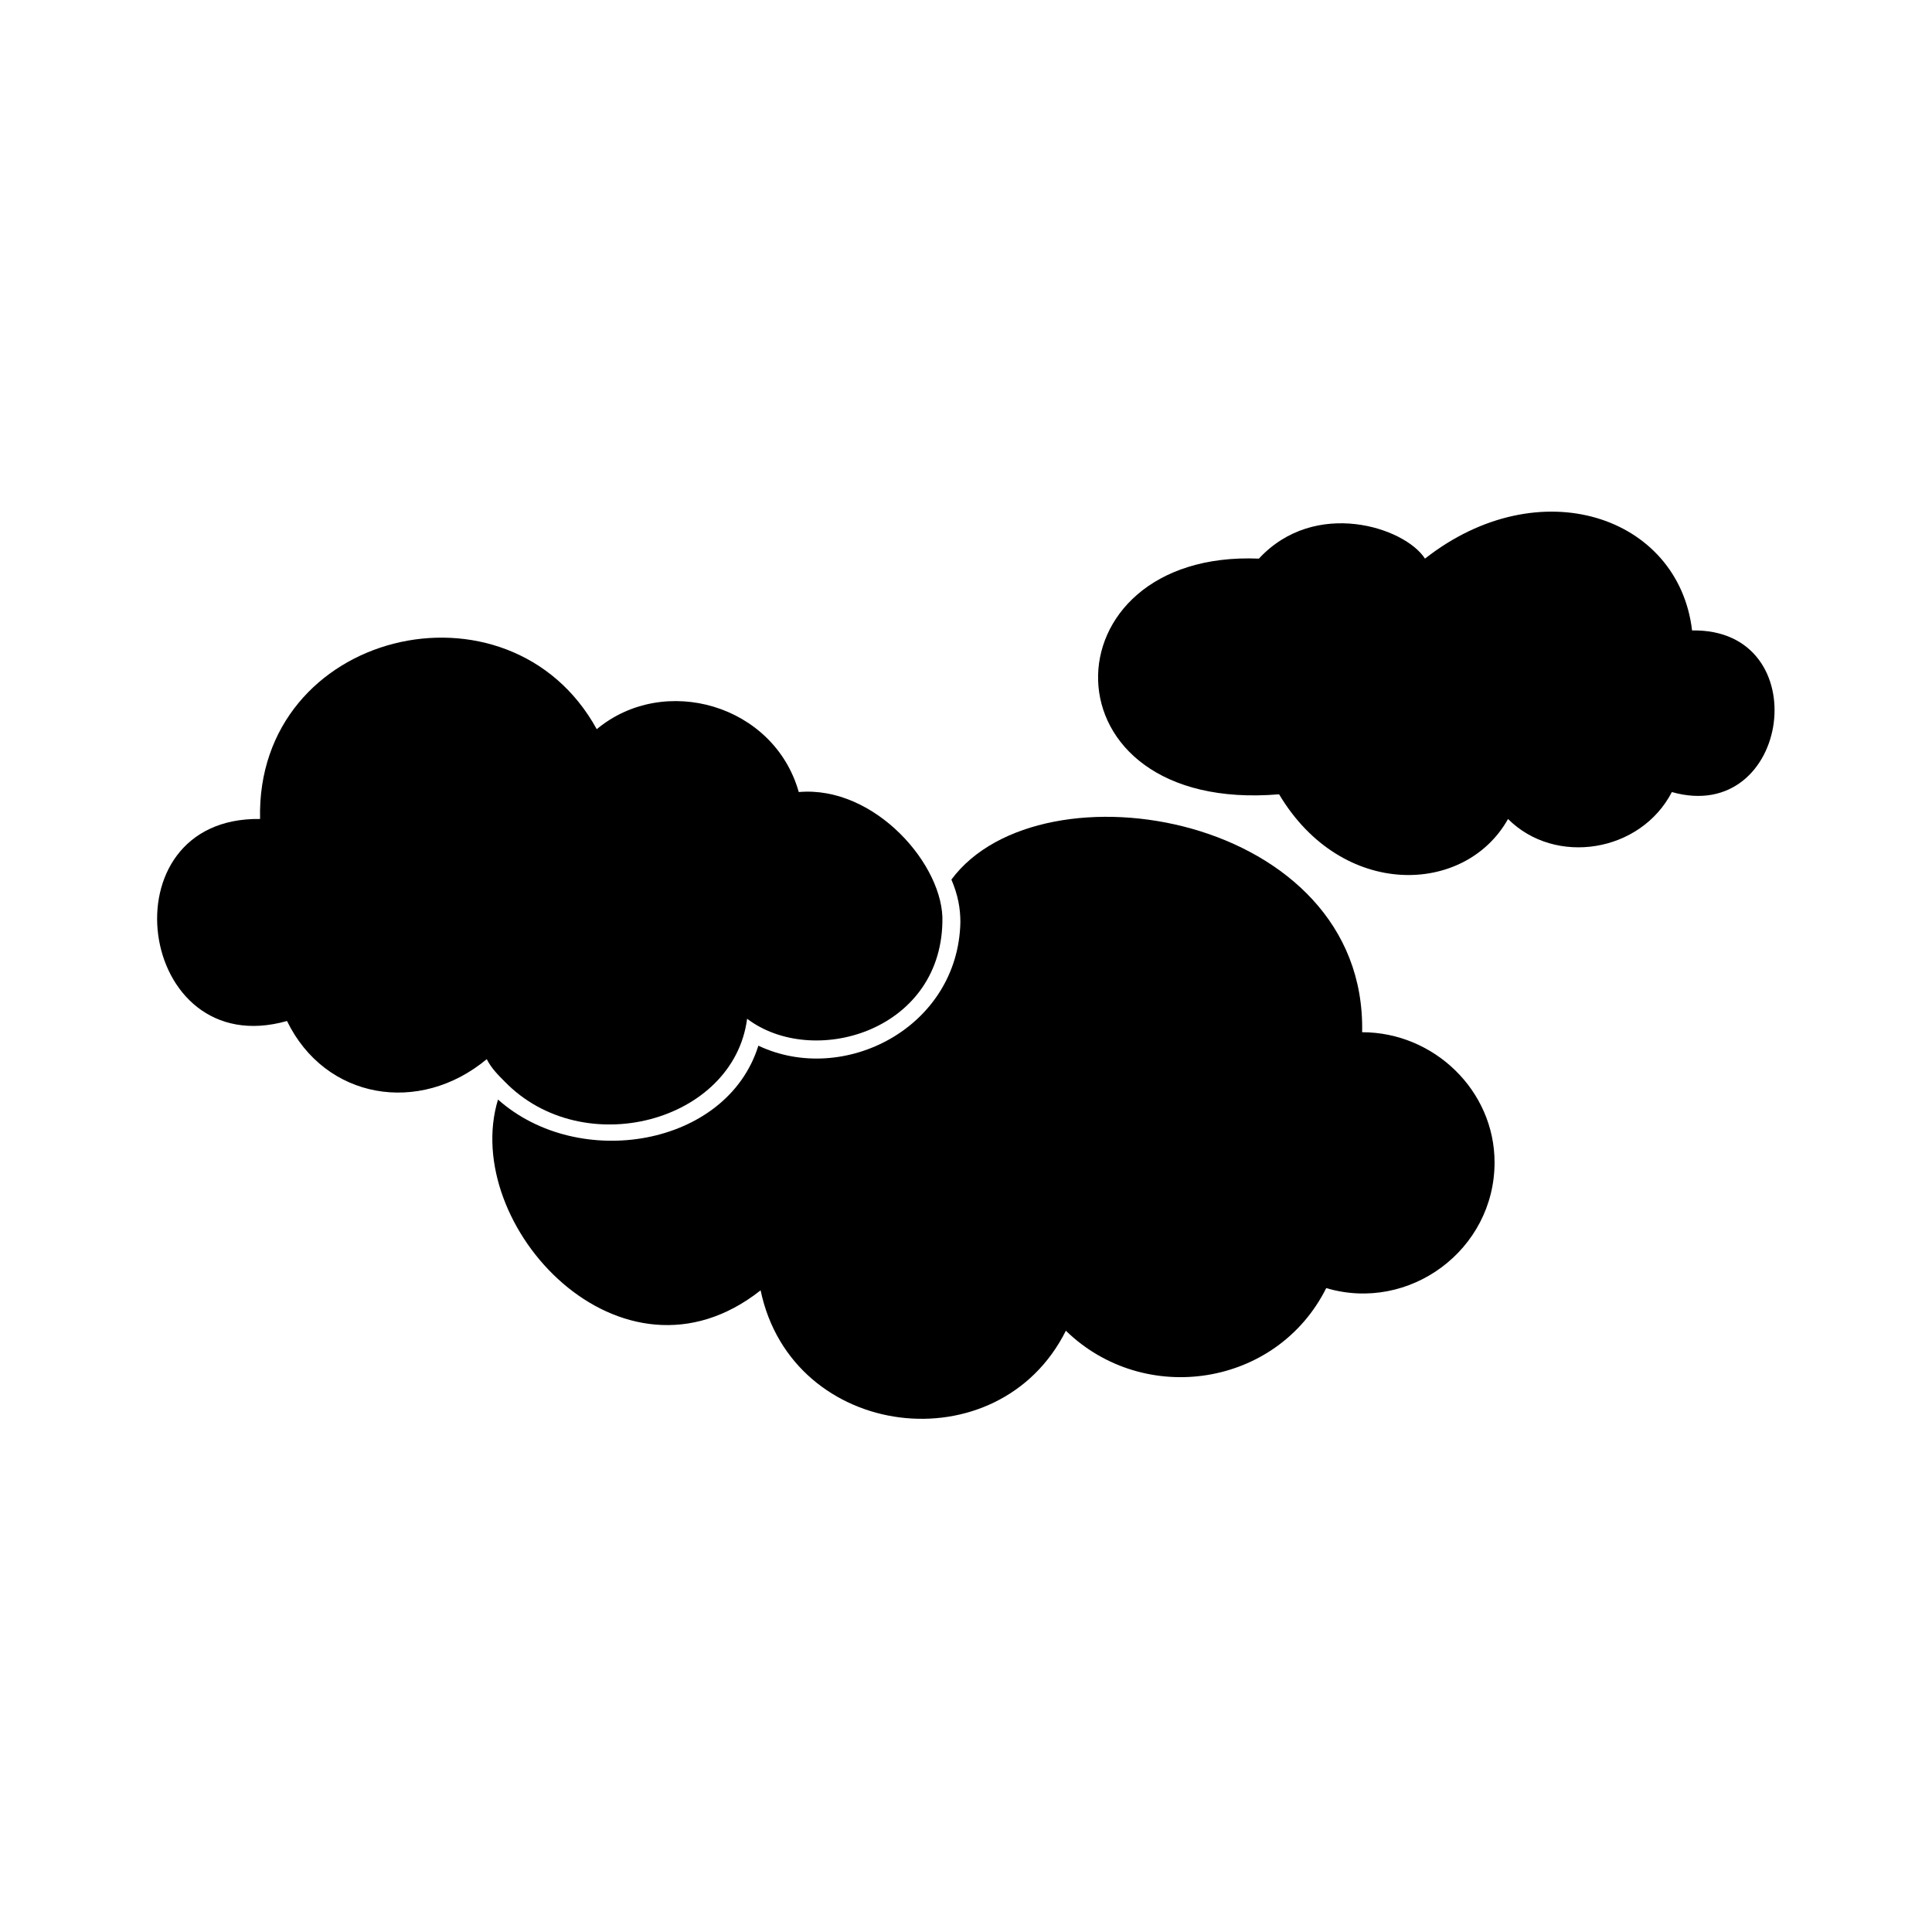
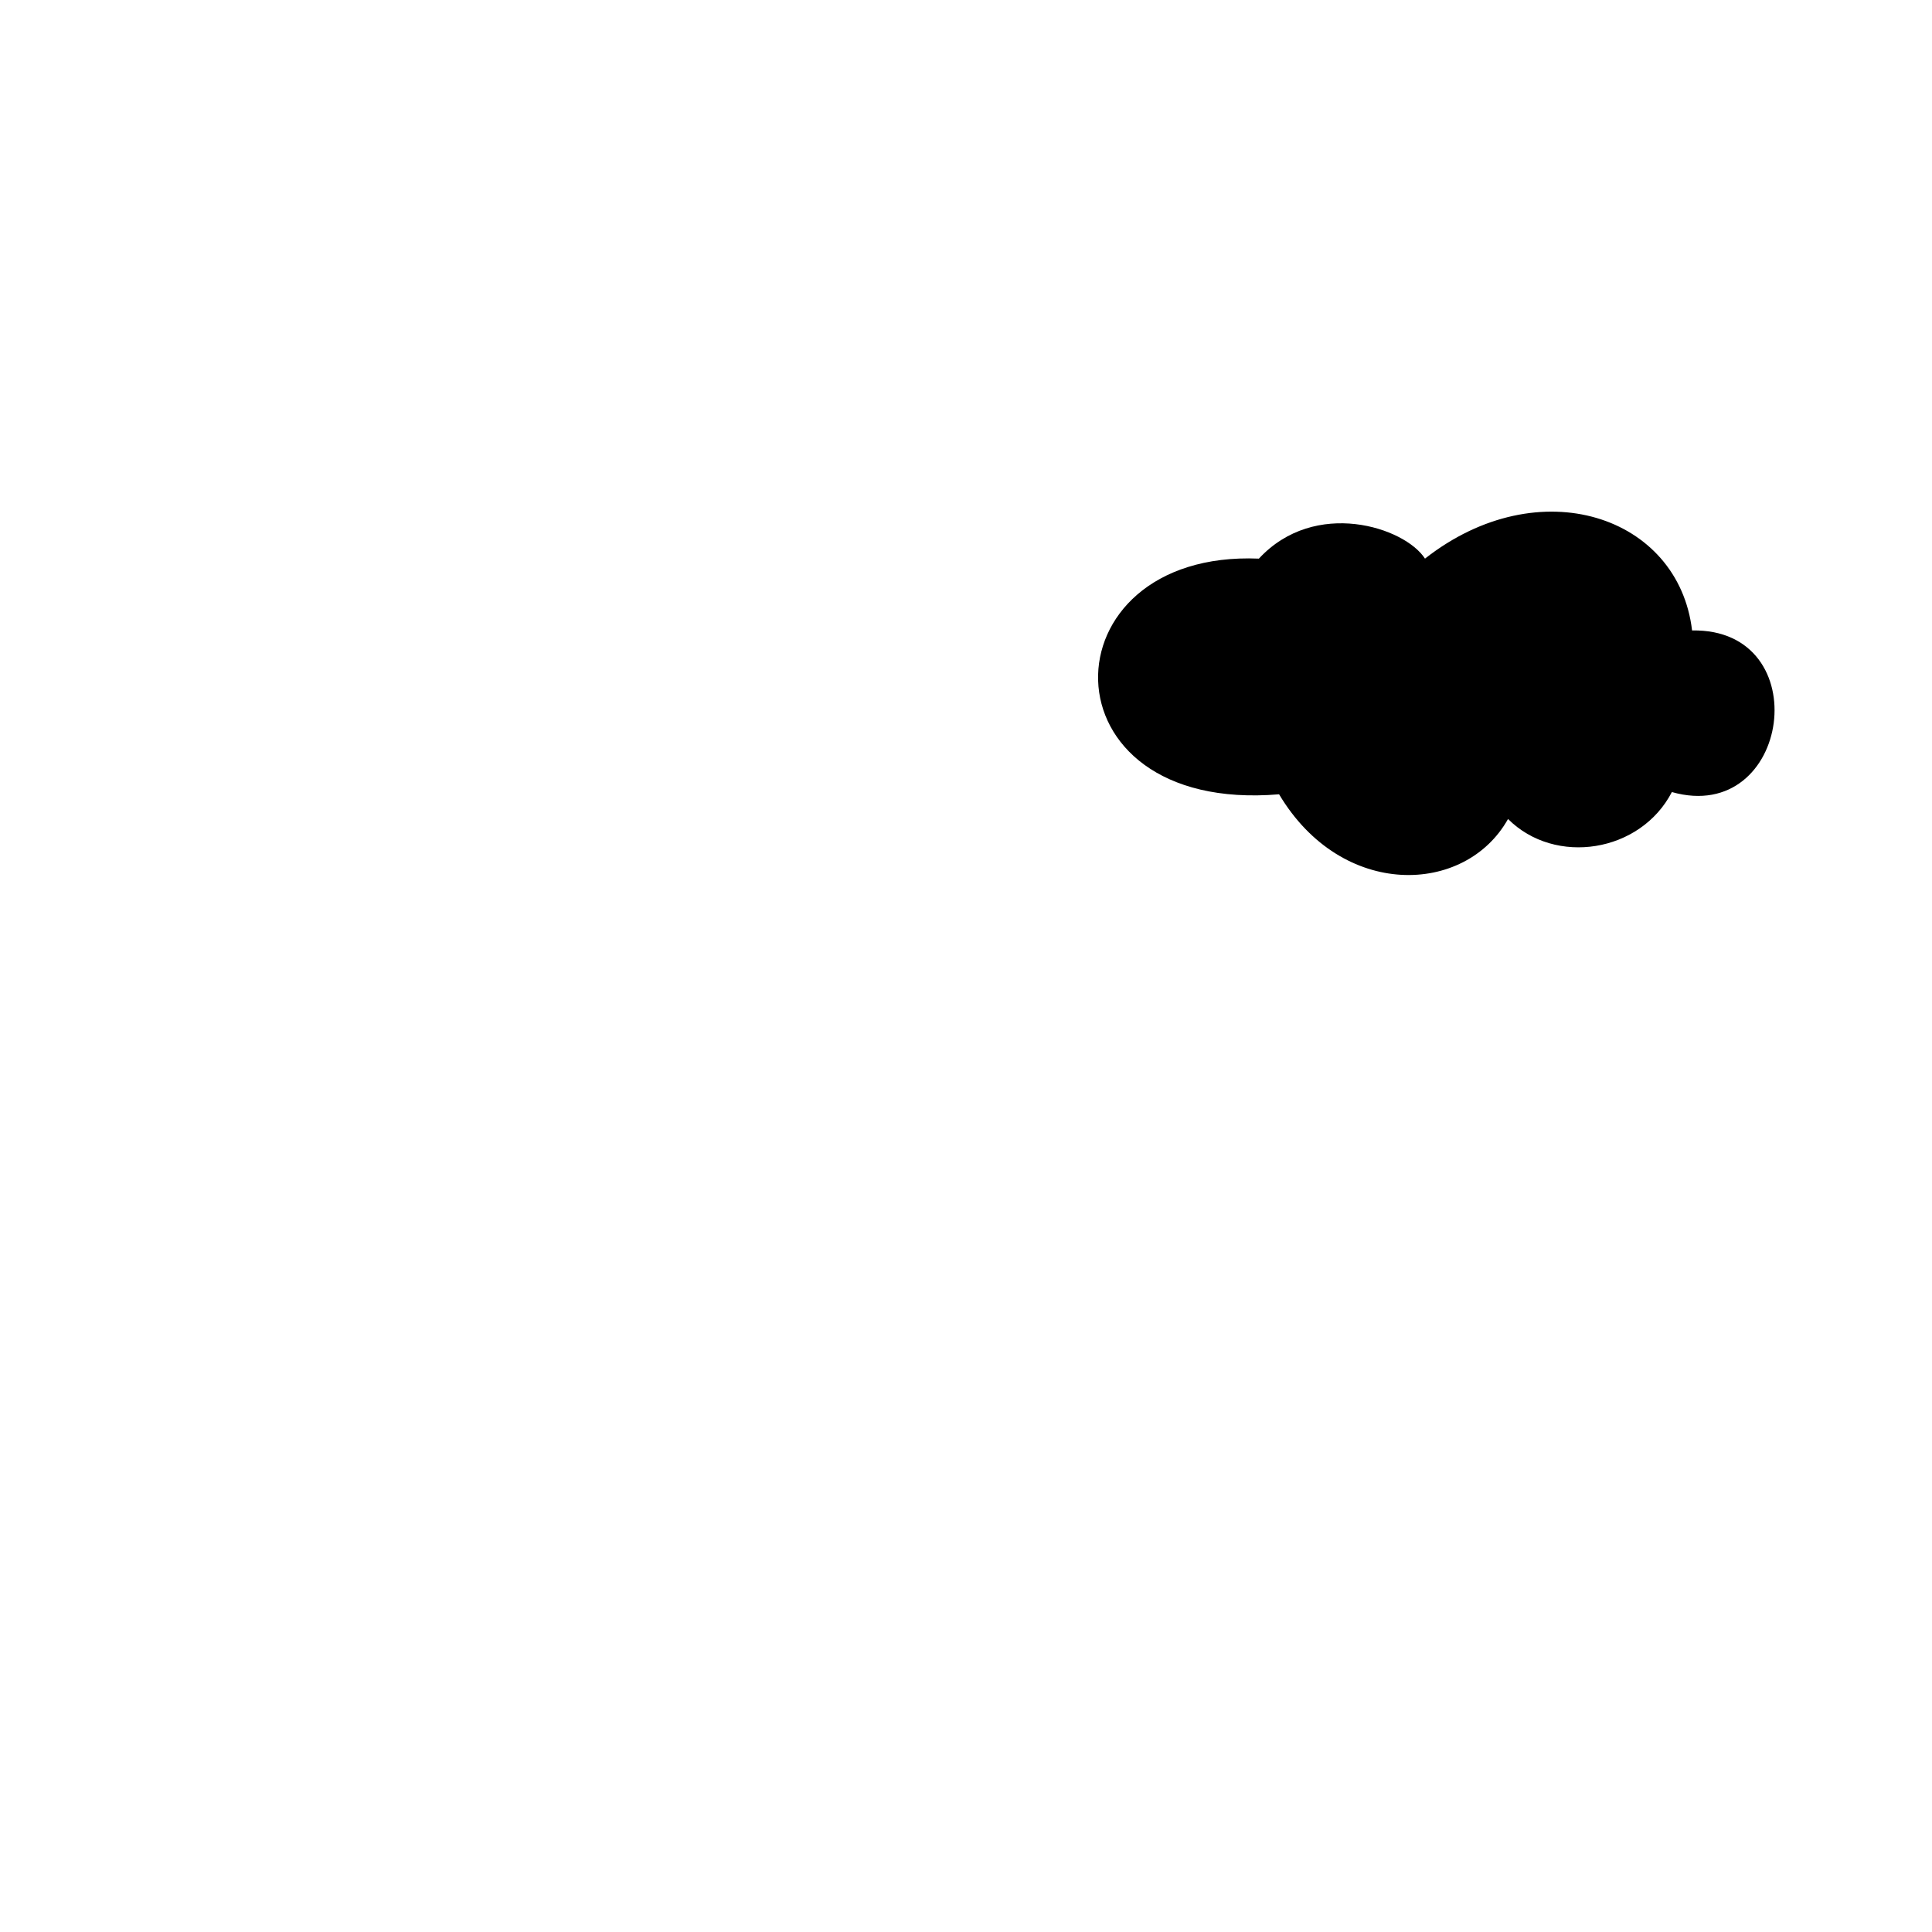
<svg xmlns="http://www.w3.org/2000/svg" fill="#000000" width="800px" height="800px" version="1.1" viewBox="144 144 512 512">
  <g fill-rule="evenodd">
    <path d="m477.62 292.04c14.871-16.059 38.664-8.328 44.016 0 30.336-23.793 67.215-11.301 70.781 19.035 33.309-0.594 26.172 51.75-5.352 42.828-8.328 16.059-30.93 19.629-43.422 7.137-11.301 20.223-44.016 21.414-60.672-6.543-63.645 5.352-62.457-64.836-5.352-62.457z" />
-     <path d="m355.68 353.9c-6.543-23.199-35.688-31.523-53.535-16.656-23.199-42.23-90.41-26.172-89.223 23.793-41.637-0.594-32.715 64.836 7.137 53.535 10.113 20.82 35.094 24.98 52.938 10.113 1.191 2.379 2.973 4.164 4.758 5.949 20.82 21.414 60.672 10.707 64.238-16.656 17.25 13.086 51.152 3.57 51.75-25.578 0.594-14.871-17.844-36.285-38.066-34.5z" />
-     <path d="m396.13 377.1c23.793-32.121 110.04-17.25 108.85 40.449 19.035 0 35.094 15.465 35.094 34.5 0 23.199-22.602 39.852-44.609 33.309-13.086 26.172-48.18 31.523-69 11.301-17.844 35.688-72.566 29.145-80.895-10.707-36.879 29.145-79.707-17.25-69.594-50.559 21.414 19.035 60.672 12.492 69-14.277 22.602 10.707 52.938-4.758 53.535-32.715 0-3.57-0.594-7.137-2.379-11.301z" />
  </g>
</svg>